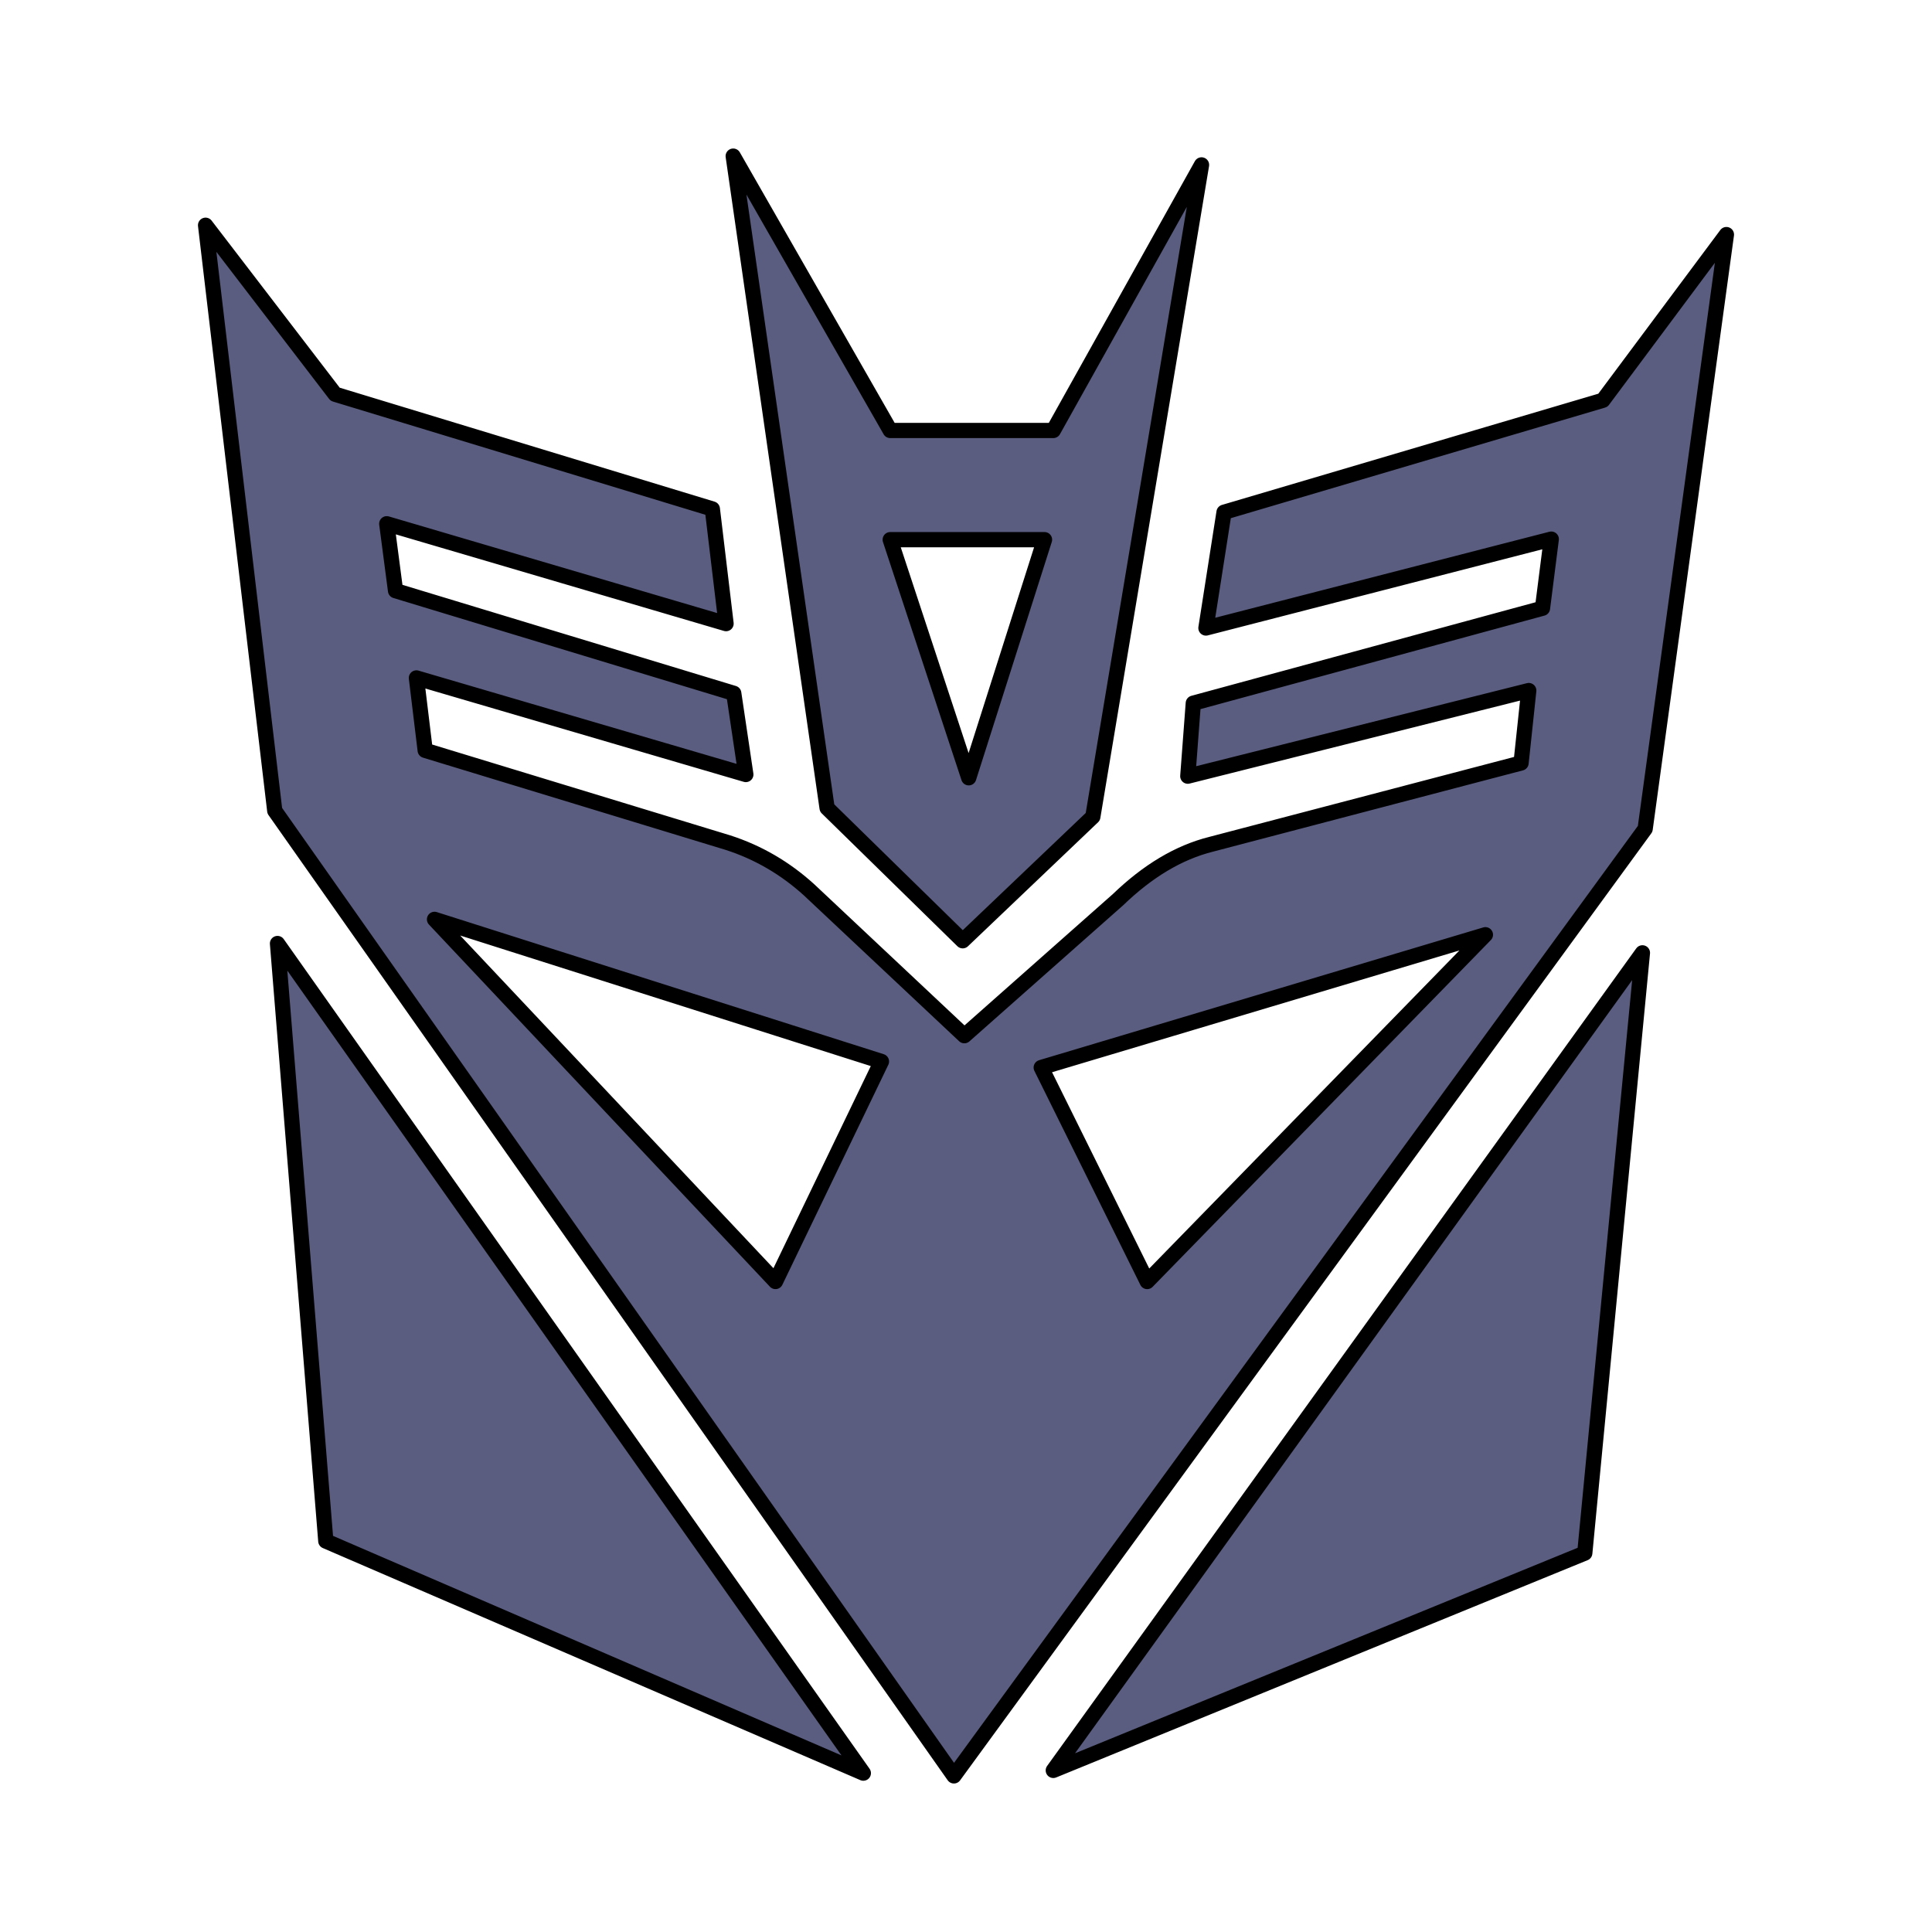
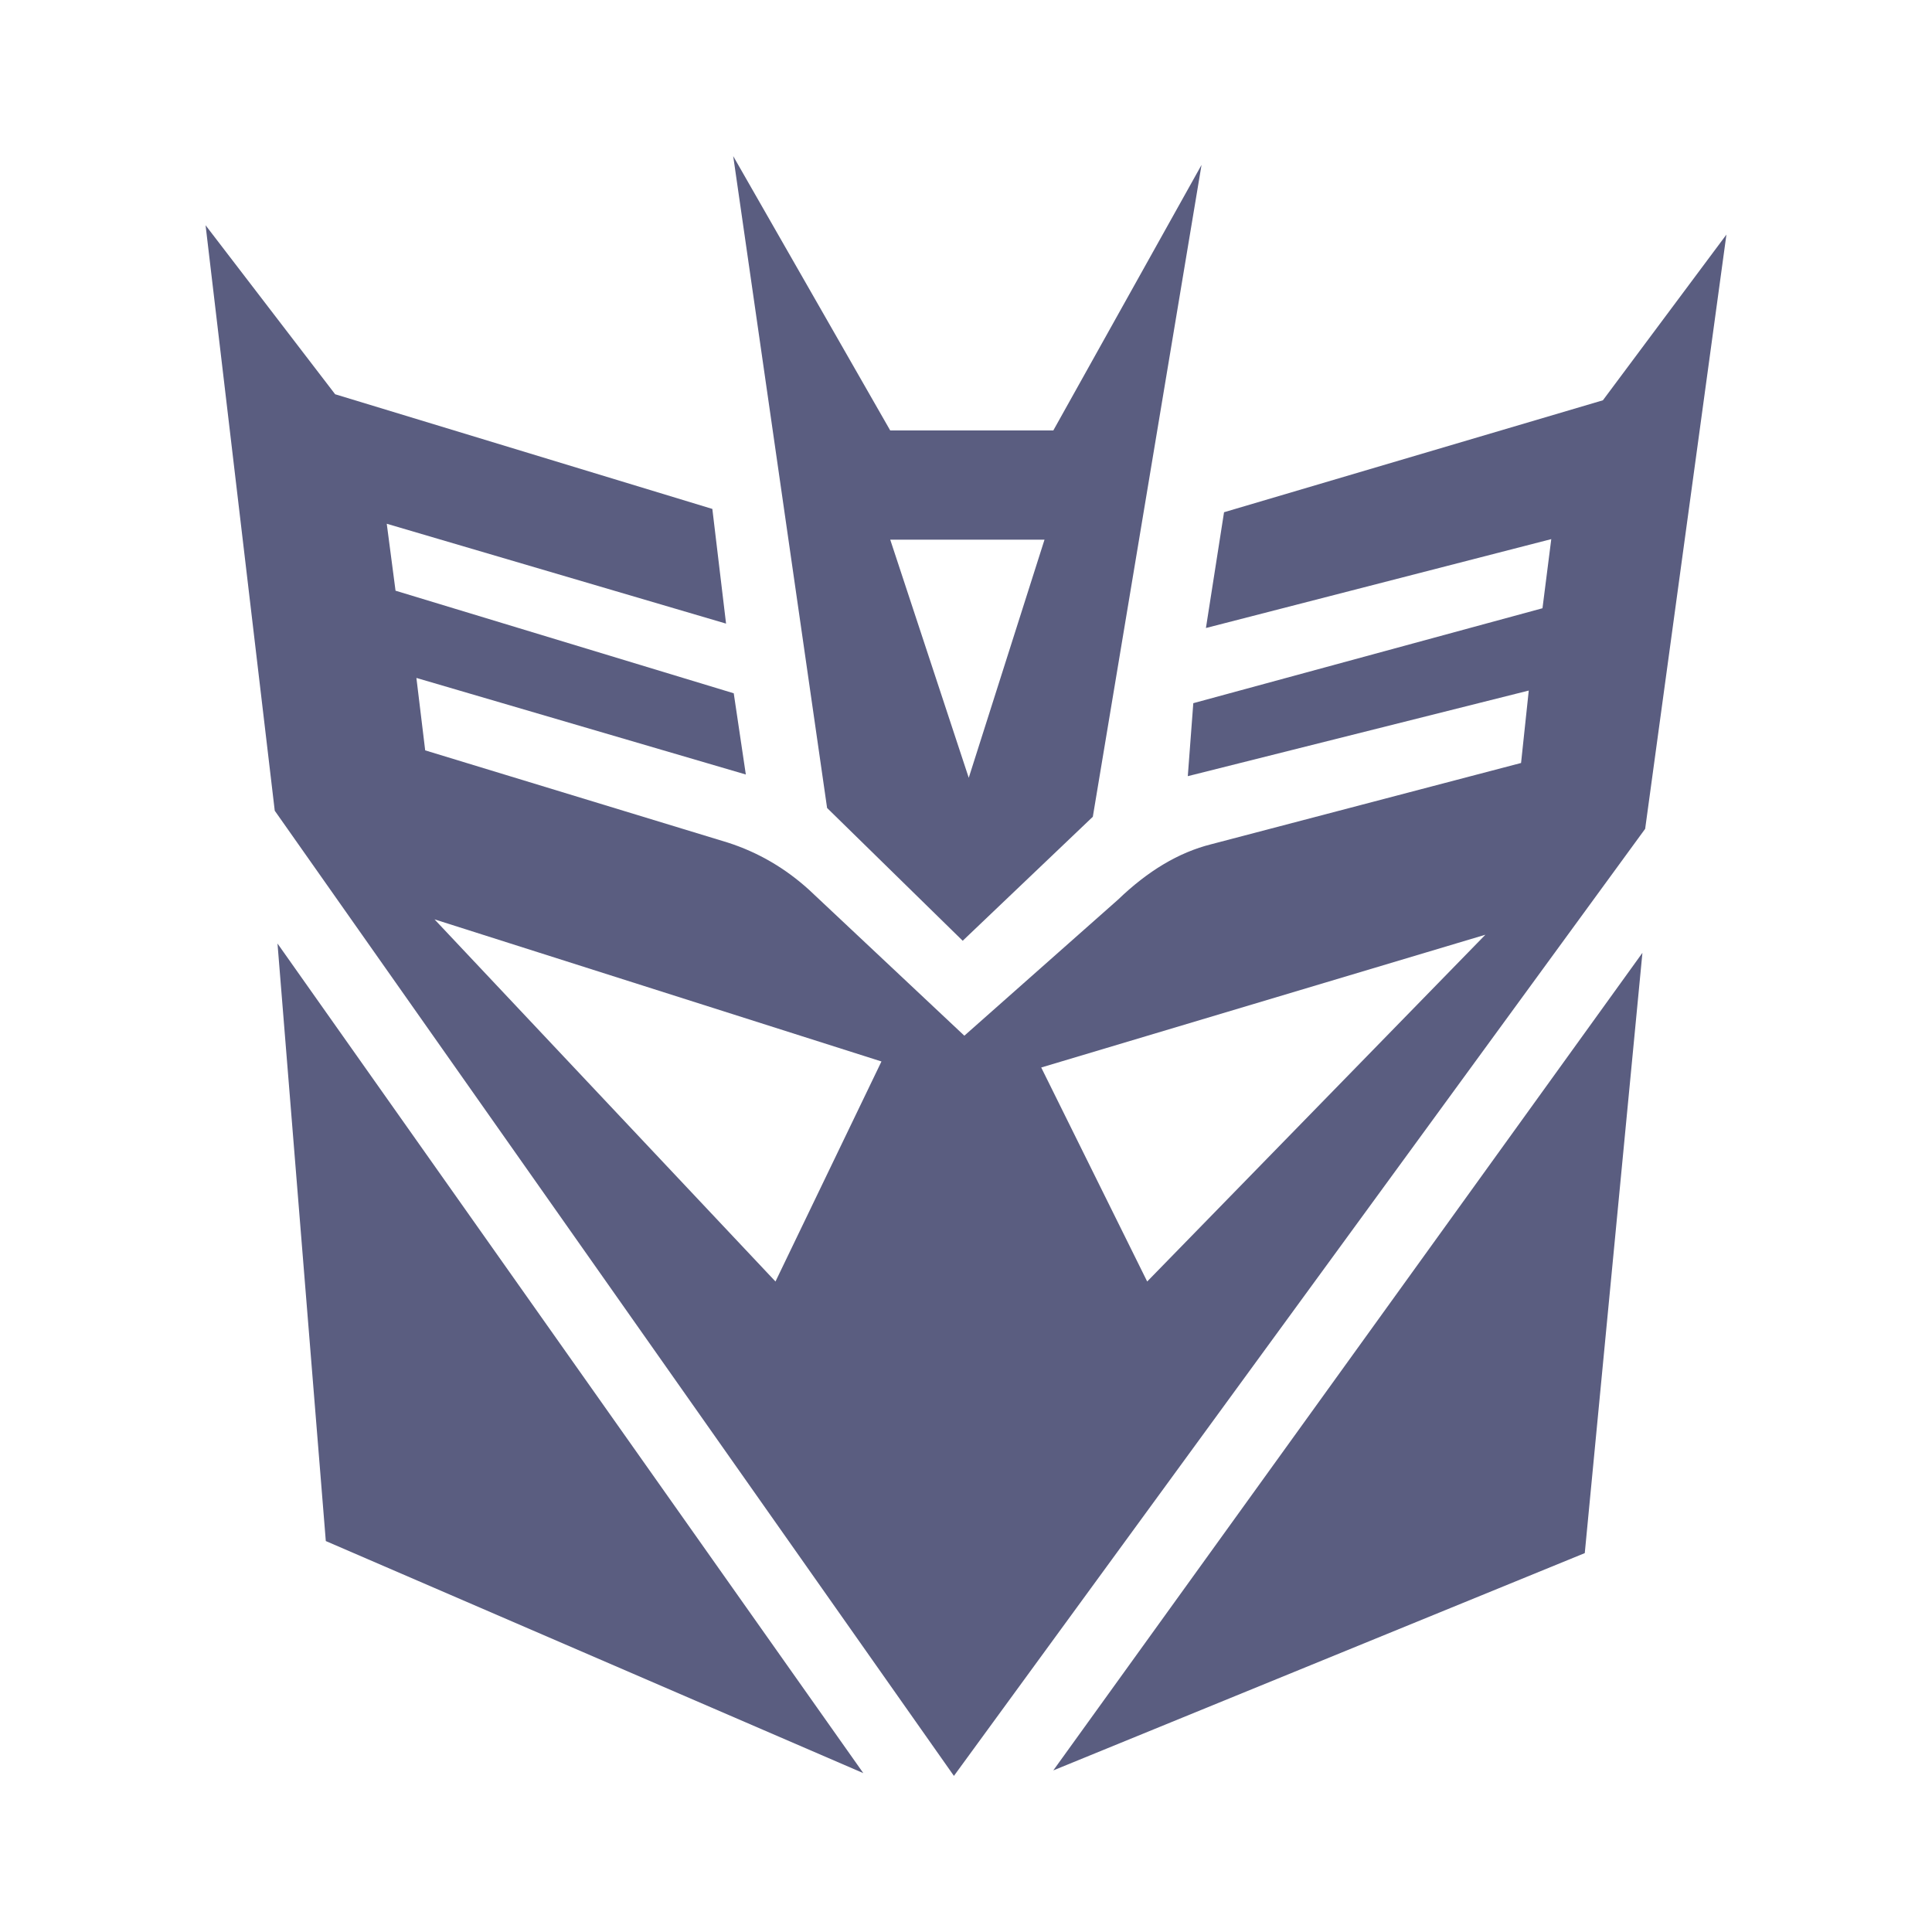
<svg xmlns="http://www.w3.org/2000/svg" width="2500" height="2500" viewBox="0 0 192.756 192.756">
-   <path fill-rule="evenodd" clip-rule="evenodd" fill="#fff" d="M0 0h192.756v192.756H0V0z" />
  <path fill-rule="evenodd" clip-rule="evenodd" fill="#5a5d80" d="M32.506 153.751l53.629 23.155-58.449-82.772 4.82 59.617zM172.246 23.404l-12.324 16.533-37.799 11.169-1.807 11.551 34.455-8.869-.877 6.897-34.838 9.471-.549 7.282 34.018-8.541-.768 7.226-30.895 8.103c-3.285.821-6.354 2.682-9.312 5.528l-15.337 13.578-15.502-14.563c-2.356-2.135-5.04-3.722-8.107-4.707l-30.183-9.198-.876-7.226 32.866 9.635-1.205-8.103-33.743-10.236-.876-6.679 33.852 9.963-1.368-11.442-37.633-11.441L20.51 22.473l6.902 58.413 67.761 96.295 68.965-94.488 8.108-59.289zm-57.791 104.452l-10.572-21.351 44.316-13.248-33.744 34.599zM43.352 91.725l44.591 14.178-10.573 21.953-34.018-36.131zM158.113 154.954l5.752-59.89-58.777 81.569 53.025-21.679z" />
  <path d="M82.519 80.612l13.53 13.248 12.982-12.372 10.846-65.036-14.789 26.496h-16.27L73.152 15.576l9.367 65.036zm21.692-26.77L96.652 77.6l-7.833-23.758h15.392z" fill-rule="evenodd" clip-rule="evenodd" fill="#5a5d80" />
-   <path d="M158.113 154.954l-53.025 21.679 58.777-81.568-5.752 59.889zM104.211 53.842H88.818L96.651 77.6l7.56-23.758zm-21.692 26.77l-9.367-65.036 15.666 27.372h16.27l14.789-26.496-10.846 65.036L96.049 93.86l-13.53-13.248zM43.352 91.725l34.018 36.131 10.573-21.953-44.591-14.178zm42.783 85.181L27.686 94.134l4.82 59.617 53.629 23.155zm17.748-70.4l44.316-13.248-33.744 34.599-10.572-21.351zm56.039-66.569l-37.799 11.169-1.807 11.551 34.455-8.869-.877 6.897-34.838 9.471-.549 7.282 34.018-8.541-.768 7.226-30.895 8.103c-3.285.821-6.354 2.682-9.312 5.528l-15.337 13.578-15.502-14.563c-2.356-2.135-5.04-3.722-8.107-4.707l-30.183-9.198-.876-7.226 32.866 9.635-1.205-8.103-33.743-10.236-.876-6.679 33.852 9.963-1.368-11.442-37.633-11.441L20.51 22.473l6.902 58.413 67.761 96.295 68.965-94.488 8.107-59.289-12.323 16.533z" fill="none" stroke="#000" stroke-width="1.52" stroke-linecap="round" stroke-linejoin="round" stroke-miterlimit="2.613" />
</svg>